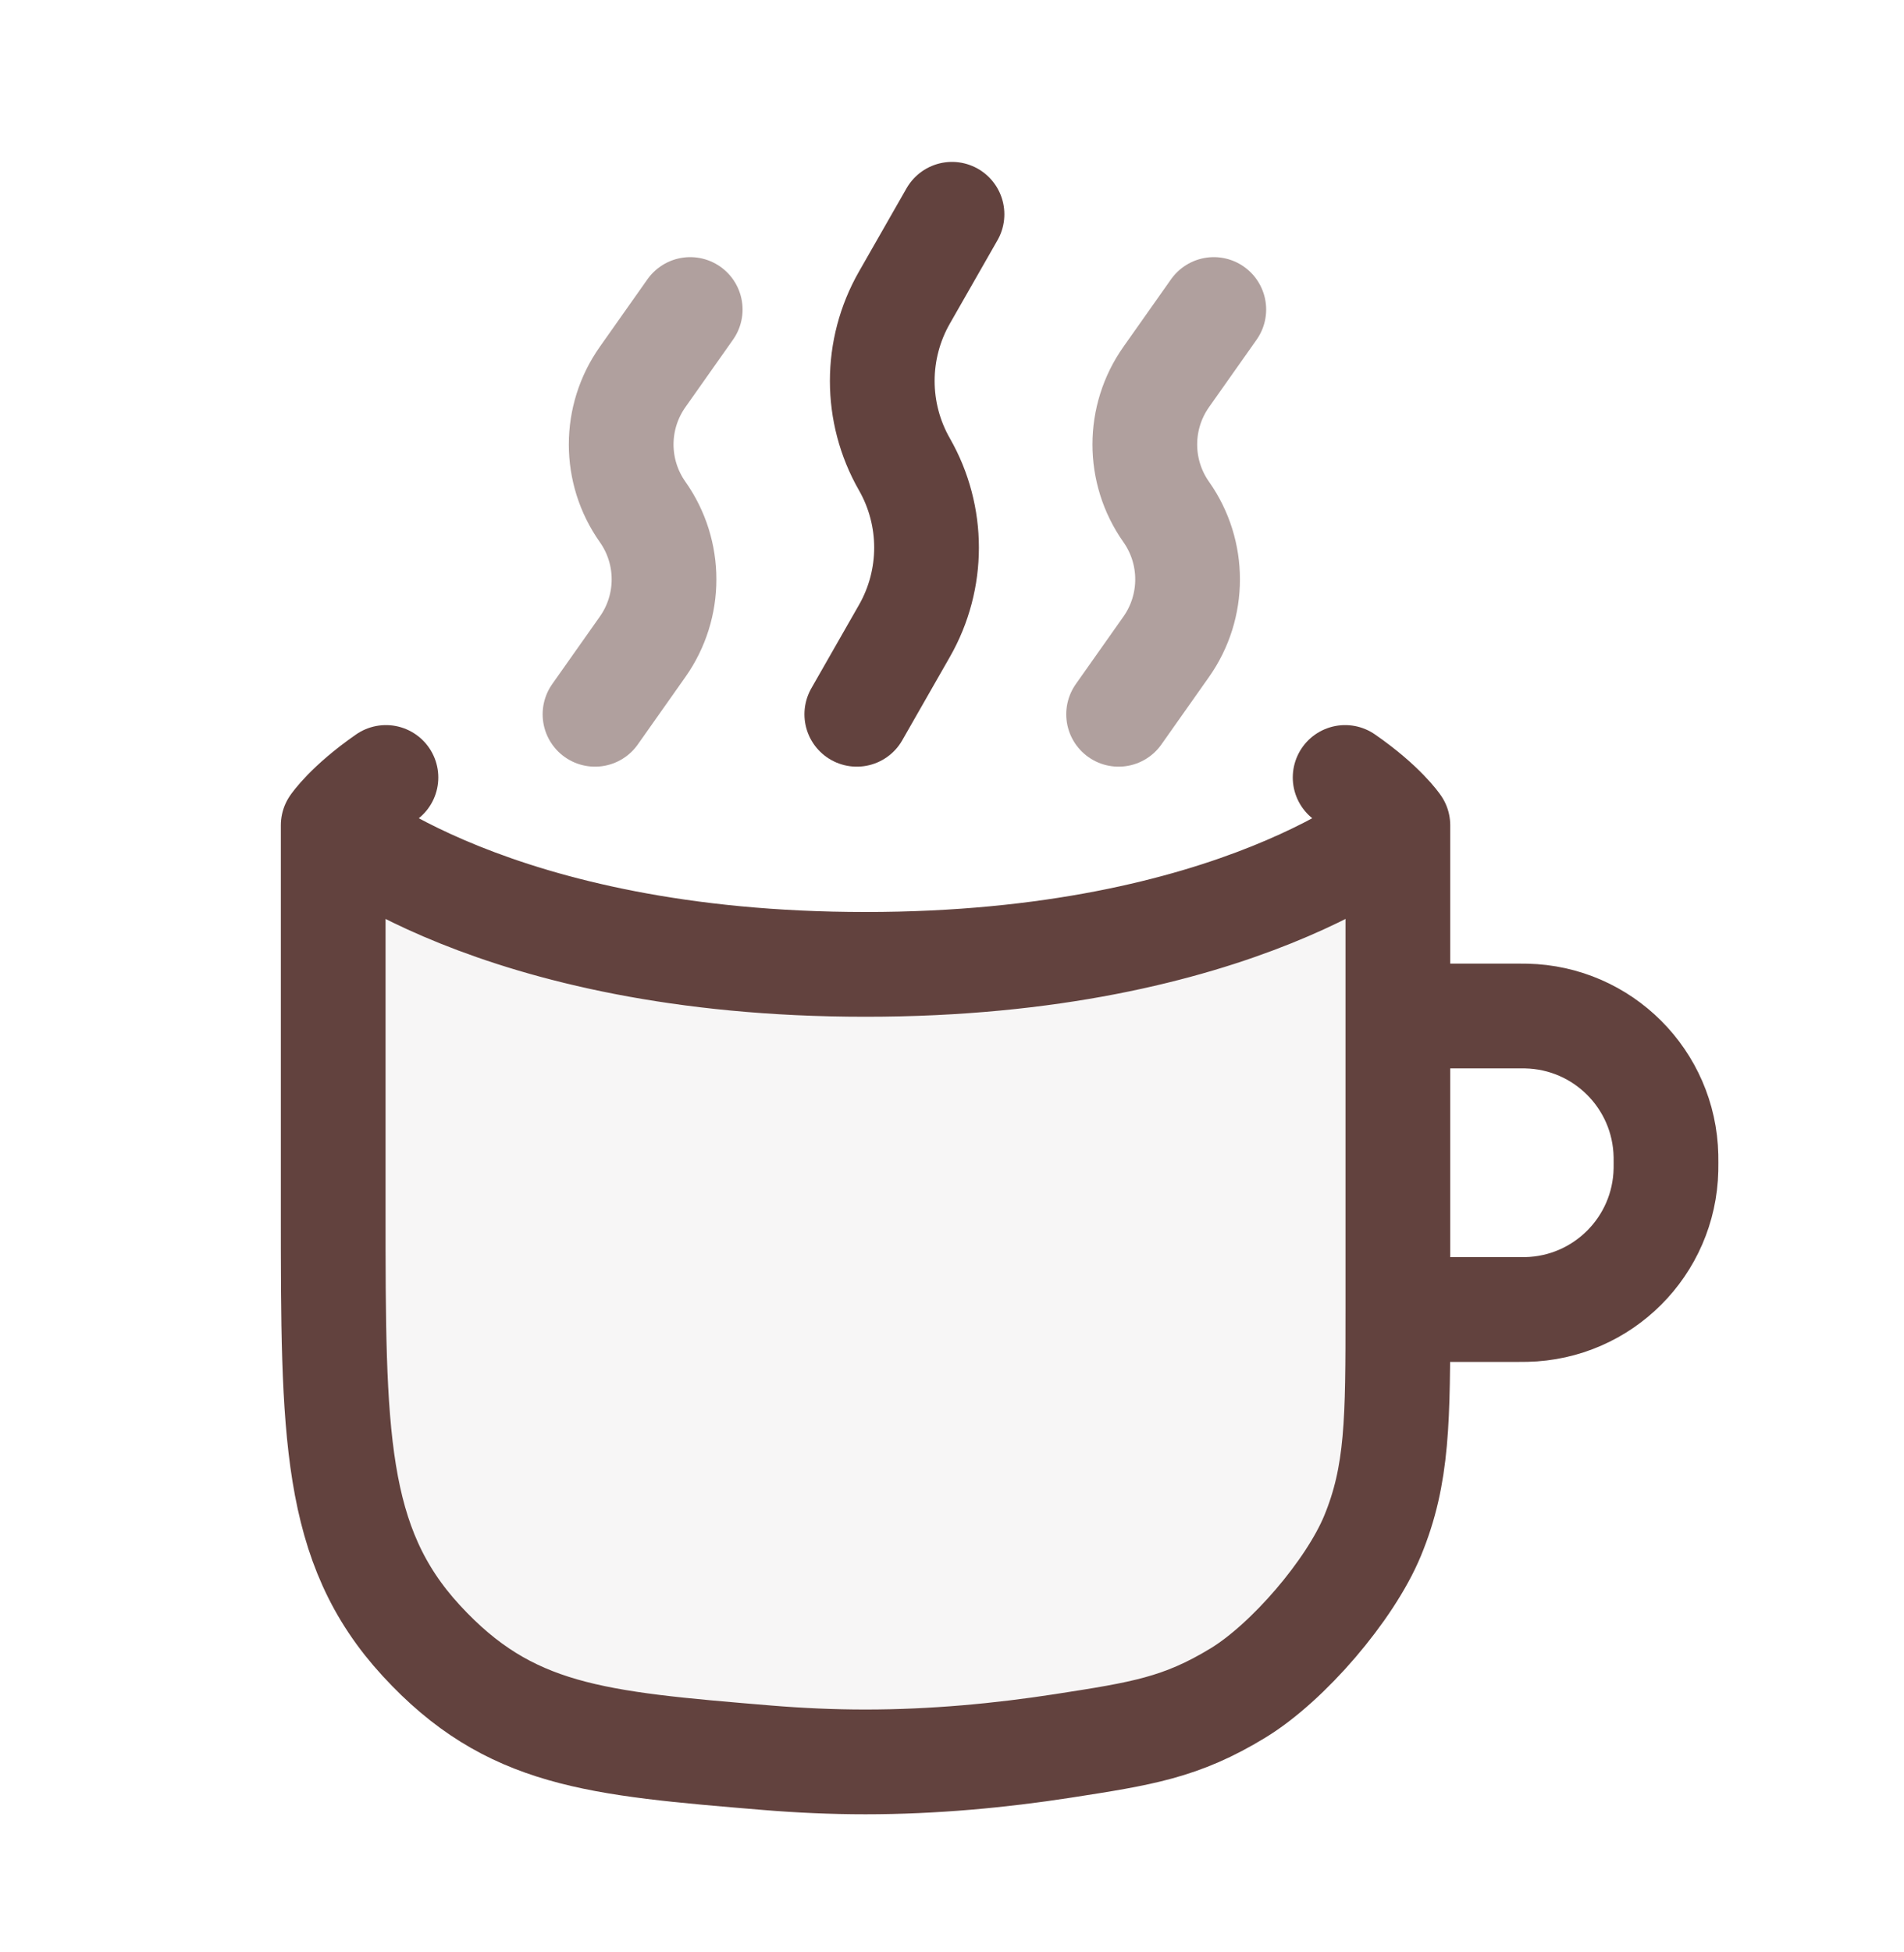
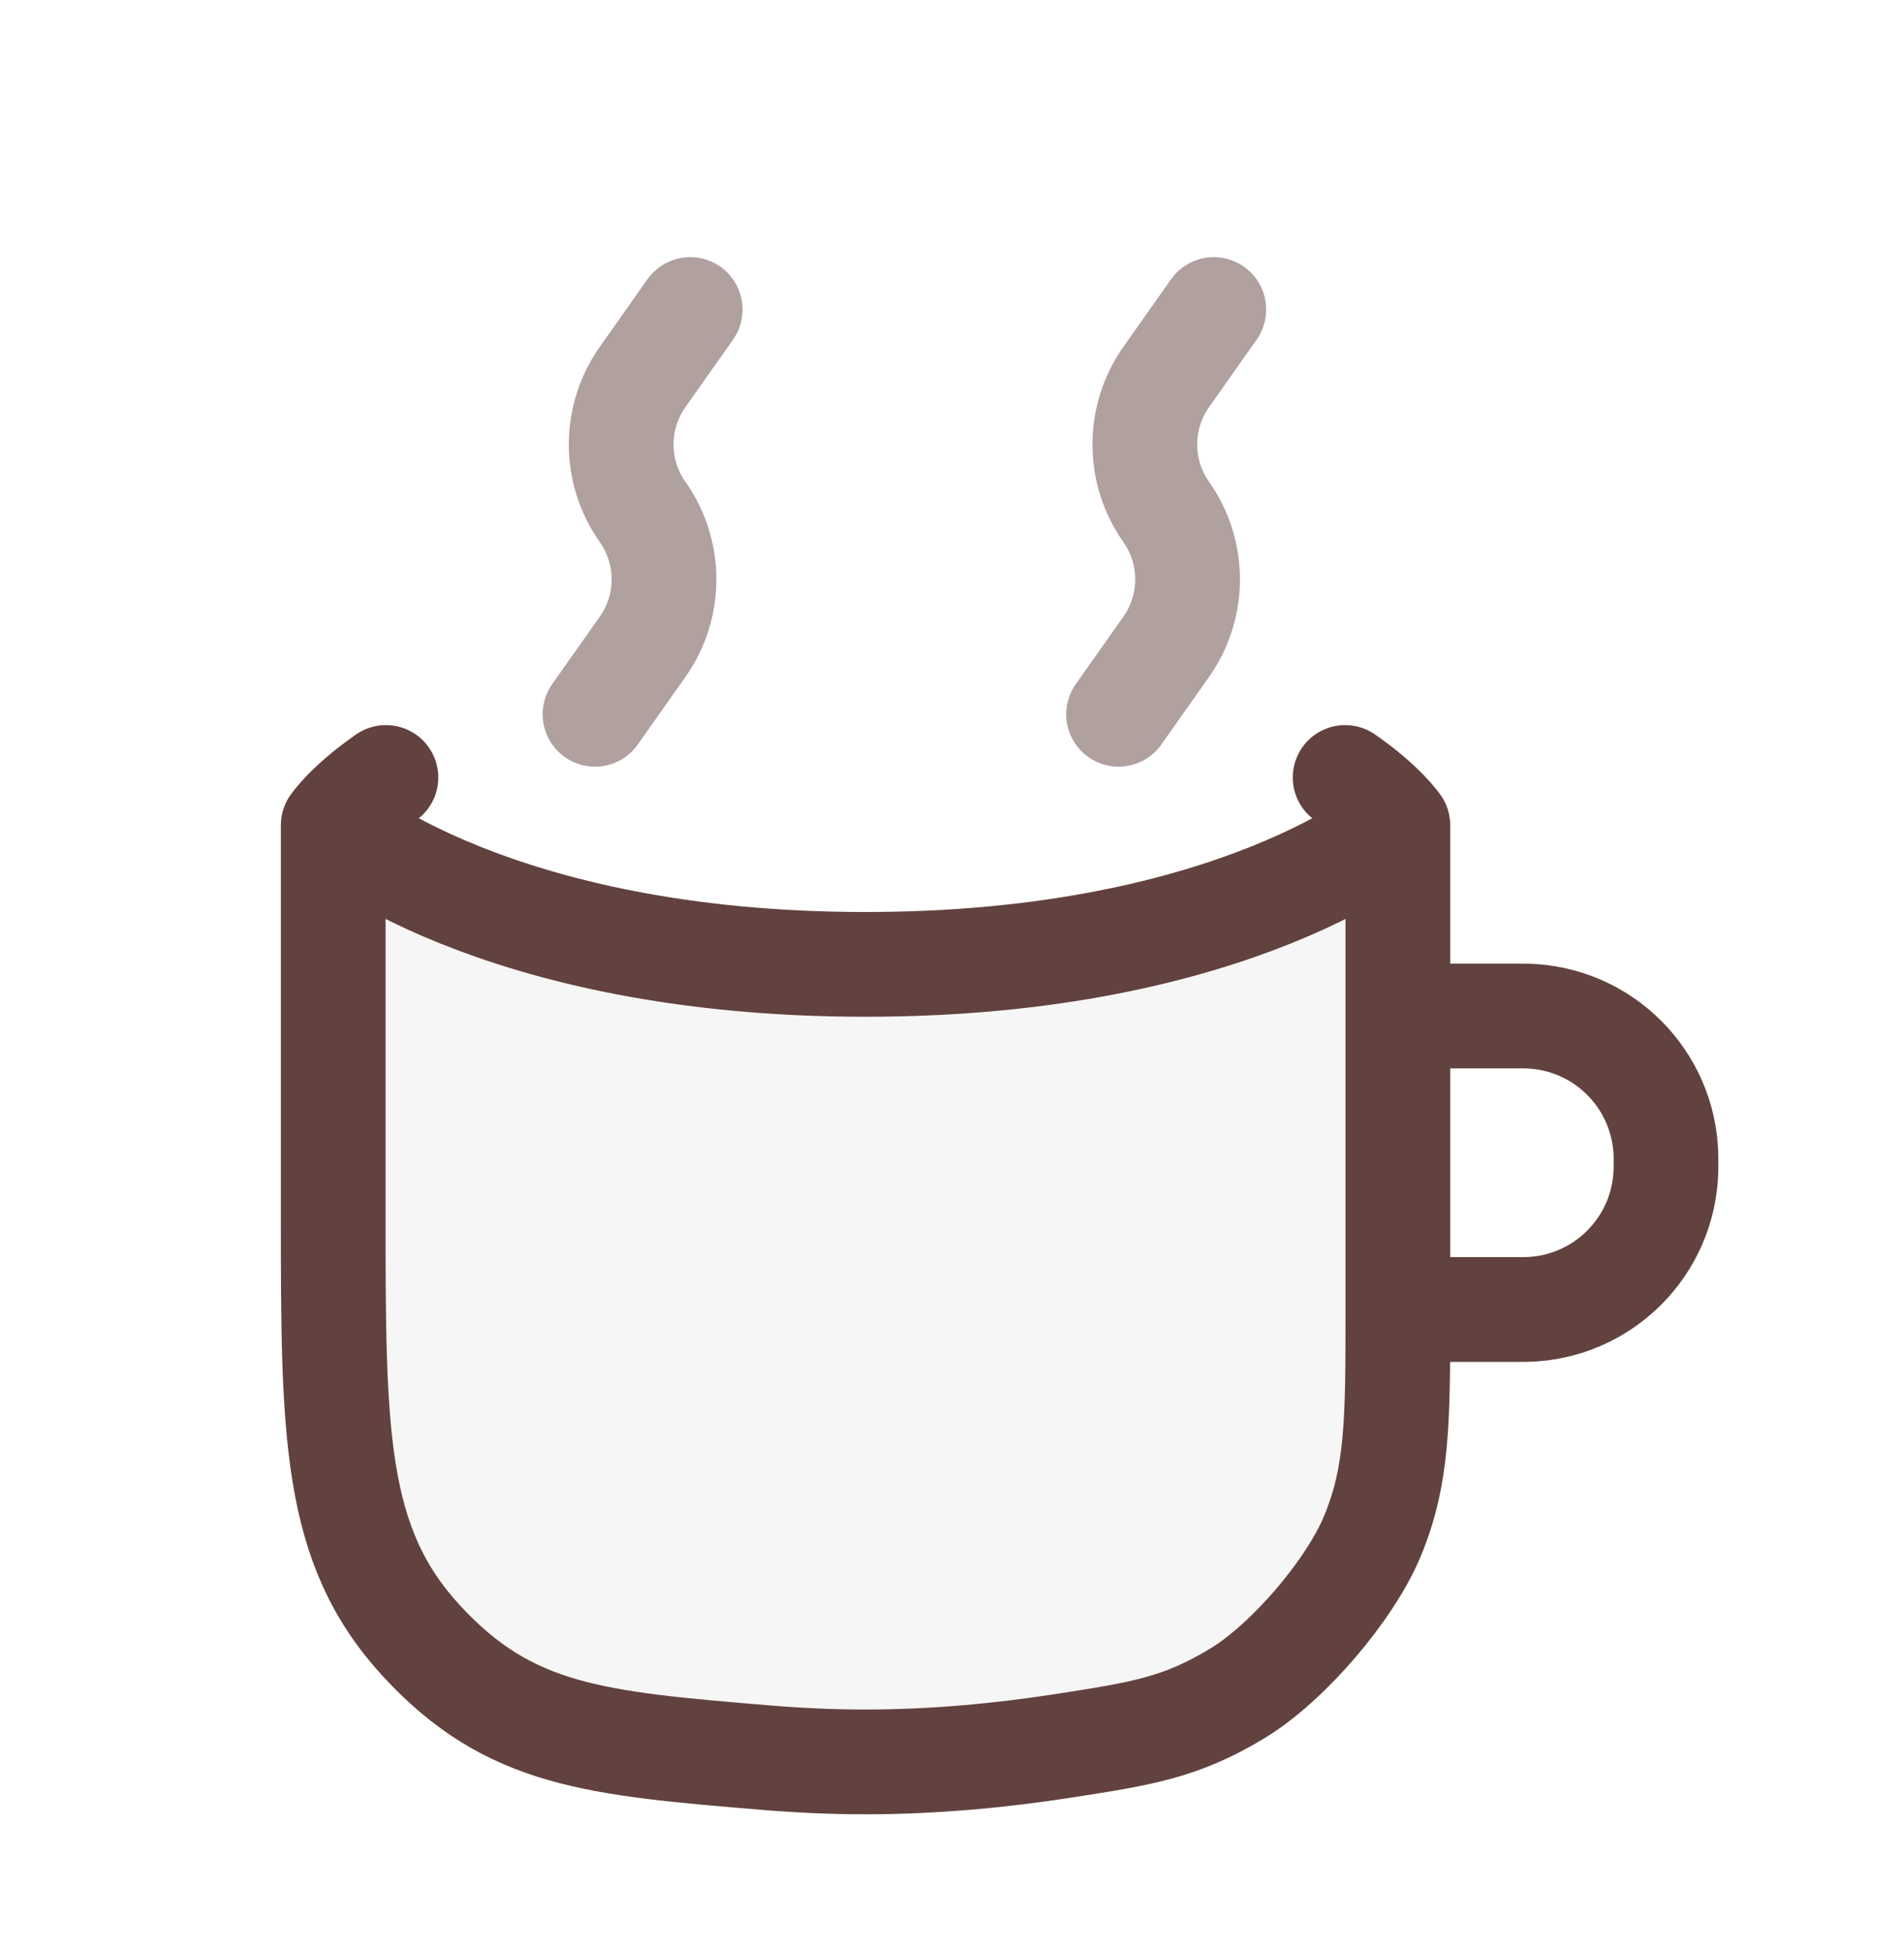
<svg xmlns="http://www.w3.org/2000/svg" fill="none" viewBox="0 0 40 41" height="41" width="40">
  <path fill-opacity="0.05" fill="#62423E" d="M7 17.331V25.412C7 30.1 7 32.444 8.85 34.453C10.699 36.463 12.503 36.612 16.109 36.912C16.788 36.968 17.483 37 18.183 37C19.618 37 21.025 36.866 22.331 36.664C23.987 36.407 24.815 36.279 26.006 35.554C27.06 34.913 28.36 33.396 28.833 32.257C29.367 30.969 29.367 29.813 29.367 27.5V21.336V17.331C29.367 17.331 26.012 20.252 18.183 20.252C10.355 20.252 7 17.331 7 17.331Z" />
  <path stroke-linejoin="round" stroke-linecap="round" stroke-width="2.2" stroke="#62423E" d="M7 17.331V25.412C7 30.1 7 32.444 8.85 34.453C10.699 36.463 12.503 36.612 16.109 36.912C16.788 36.968 17.483 37 18.183 37C19.618 37 21.025 36.866 22.331 36.664C23.987 36.407 24.815 36.279 26.006 35.554C27.06 34.913 28.36 33.396 28.833 32.257C29.367 30.969 29.367 29.813 29.367 27.5V27.5M7 17.331C7 17.331 10.355 20.252 18.183 20.252C26.012 20.252 29.367 17.331 29.367 17.331M7 17.331C7 17.331 7.297 16.889 8.108 16.327M29.367 17.331V21.336M29.367 17.331C29.367 17.331 29.07 16.889 28.259 16.327M29.367 21.336H31.918C31.994 21.336 32.032 21.336 32.064 21.337C33.671 21.371 34.965 22.665 34.999 24.272C35 24.304 35 24.342 35 24.418V24.418C35 24.494 35 24.532 34.999 24.564C34.965 26.171 33.671 27.465 32.064 27.499C32.032 27.5 31.994 27.5 31.918 27.5H29.367M29.367 21.336V27.5" />
  <path stroke-linejoin="round" stroke-linecap="round" stroke-width="2.2" stroke="#62423E" d="M12.5 15L13.5 13.583C14.1 12.734 14.1 11.599 13.5 10.75V10.75C12.9 9.901 12.9 8.766 13.5 7.917L14.5 6.5" opacity="0.5" />
-   <path stroke-linejoin="round" stroke-linecap="round" stroke-width="2.2" stroke="#62423E" d="M18 15L19 13.25C19.62 12.166 19.62 10.834 19 9.75V9.75C18.38 8.666 18.38 7.334 19 6.25L20 4.5" />
  <path stroke-linejoin="round" stroke-linecap="round" stroke-width="2.2" stroke="#62423E" d="M23.5 15L24.5 13.583C25.099 12.734 25.099 11.599 24.5 10.75V10.75C23.901 9.901 23.901 8.766 24.5 7.917L25.5 6.5" opacity="0.5" />
</svg>